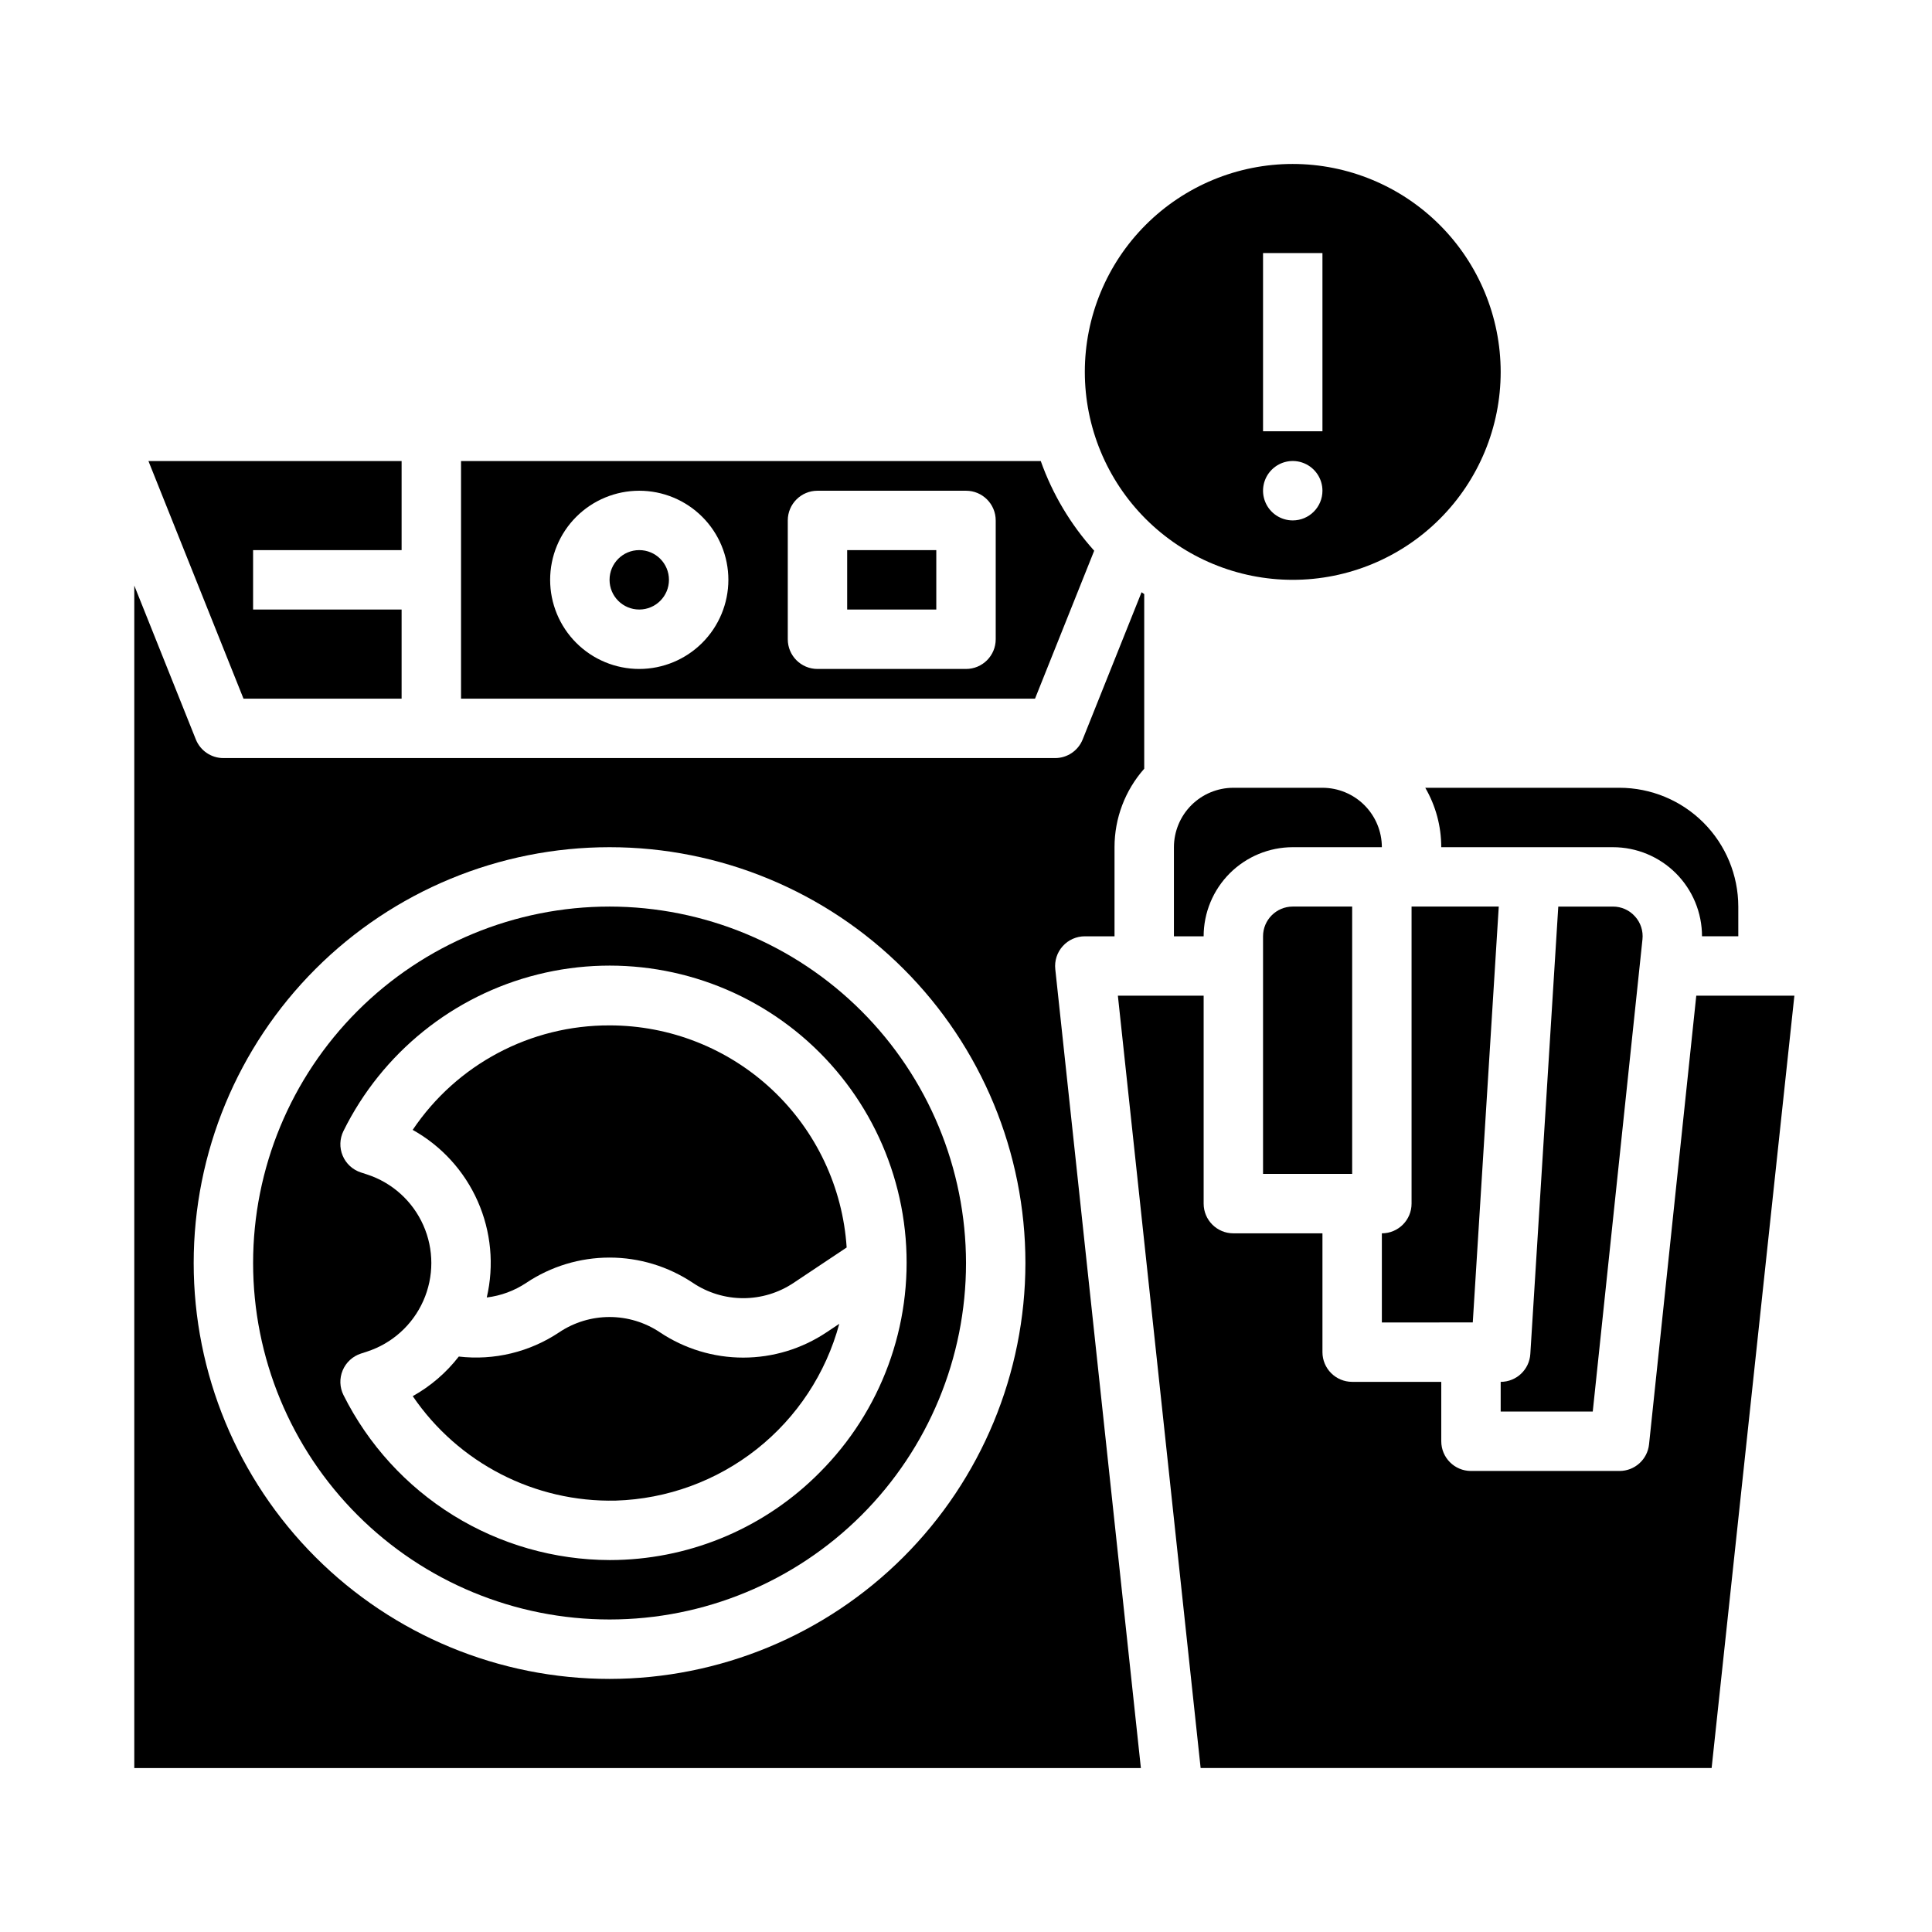
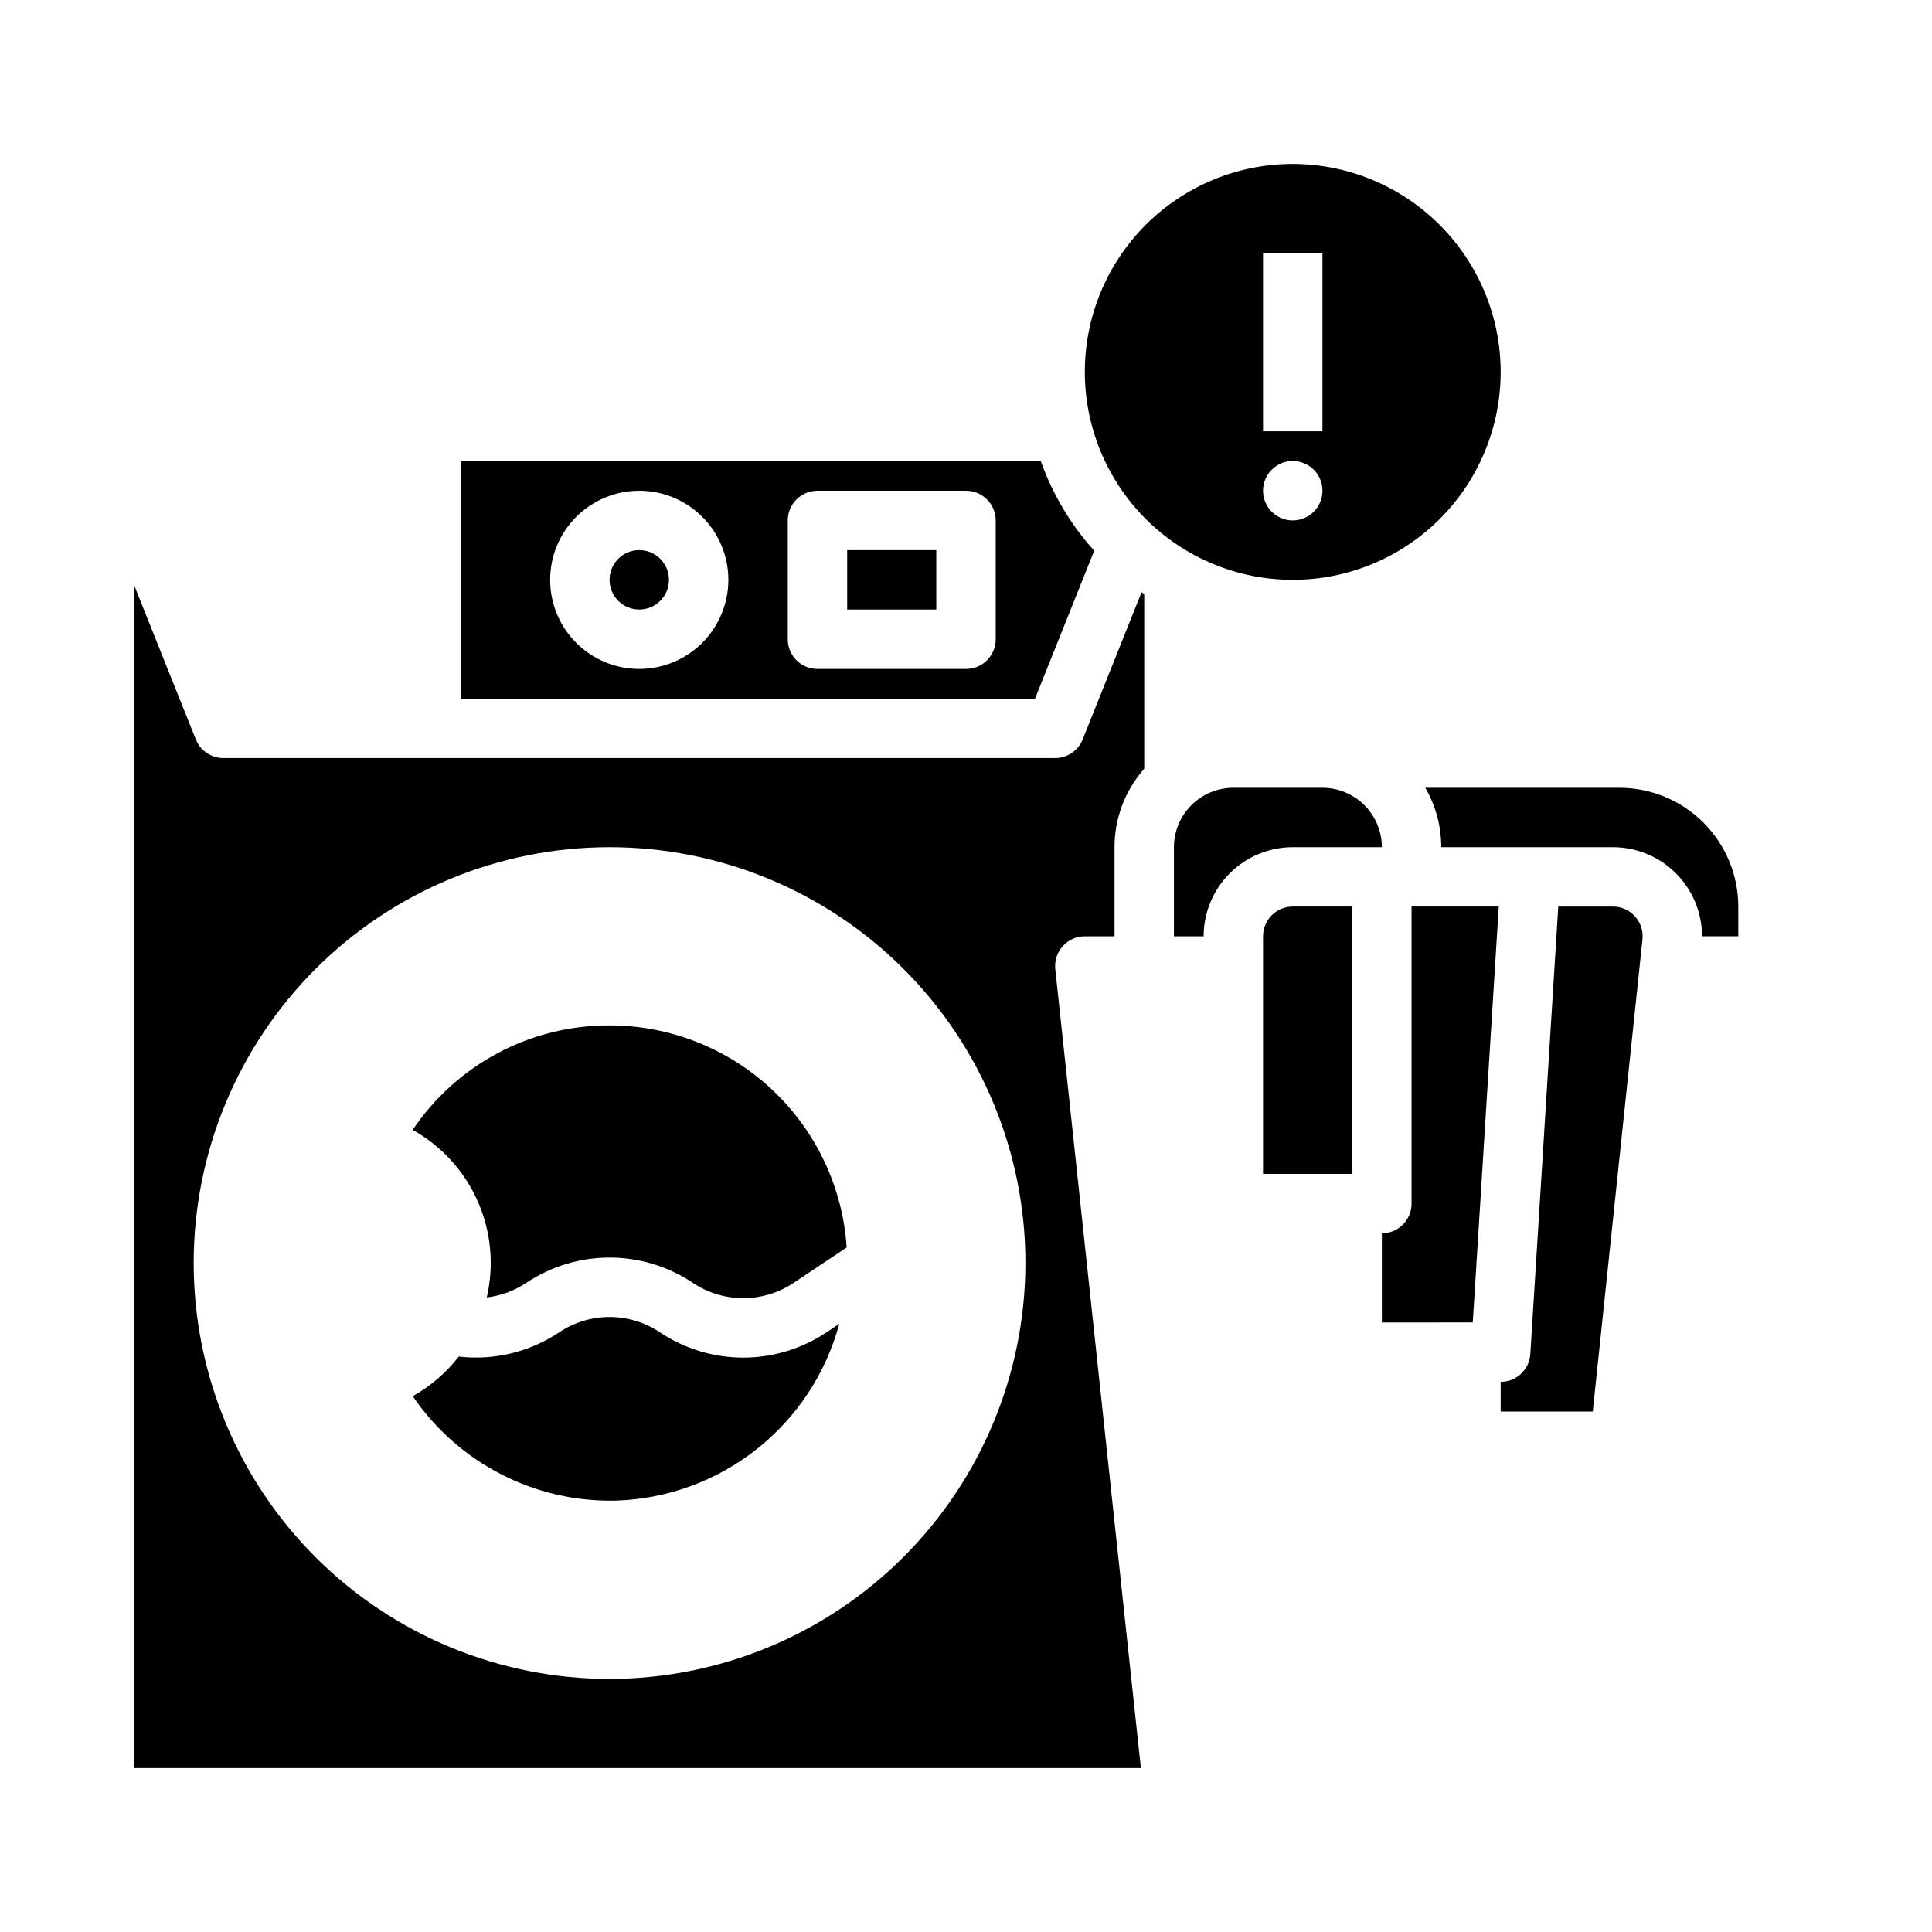
<svg xmlns="http://www.w3.org/2000/svg" fill="#000000" width="800px" height="800px" version="1.1" viewBox="144 144 512 512">
  <g>
    <path d="m368.51 289.79h23.617v15.742h-23.617z" />
    <path d="m486.59 187.45c-14.613 0-28.629 5.805-38.965 16.141-10.332 10.332-16.137 24.352-16.137 38.965 0 14.613 5.805 28.629 16.137 38.965 10.336 10.332 24.352 16.141 38.965 16.141 14.617 0 28.633-5.809 38.965-16.141 10.336-10.336 16.141-24.352 16.141-38.965-0.016-14.609-5.828-28.617-16.156-38.945-10.332-10.332-24.34-16.145-38.949-16.16zm0 94.465c-3.184 0-6.055-1.918-7.273-4.859s-0.543-6.328 1.707-8.578c2.254-2.254 5.637-2.926 8.578-1.707 2.941 1.219 4.859 4.09 4.859 7.273 0 4.348-3.523 7.871-7.871 7.871zm7.871-23.617h-15.742v-47.23h15.742z" />
    <path d="m321.28 297.66c0 4.348-3.523 7.871-7.871 7.871s-7.871-3.523-7.871-7.871c0-4.348 3.523-7.875 7.871-7.875s7.871 3.527 7.871 7.875" />
    <path d="m534.3 494.46 6.887-110.21h-23.109v78.723c0 4.344-3.523 7.871-7.871 7.871v23.617z" />
    <path d="m573.18 352.77h-51.469c2.777 4.781 4.242 10.215 4.234 15.746h45.488c6.266 0 12.27 2.488 16.699 6.914 4.43 4.43 6.918 10.438 6.918 16.699h9.617v-7.871c-0.012-8.348-3.332-16.352-9.234-22.254s-13.906-9.223-22.254-9.234z" />
    <path d="m577.29 386.86c-1.484-1.668-3.617-2.617-5.852-2.606h-14.477l-7.41 118.57c-0.258 4.148-3.699 7.383-7.856 7.383v7.871h24.402l13.172-125.13c0.242-2.219-0.477-4.438-1.98-6.09z" />
    <path d="m494.46 352.77h-23.613c-4.176 0.004-8.176 1.664-11.129 4.617-2.949 2.953-4.609 6.953-4.617 11.129v23.617h7.871l0.004-0.004c0.004-6.258 2.496-12.262 6.922-16.691 4.43-4.426 10.43-6.914 16.691-6.922h23.617c-0.004-4.176-1.664-8.176-4.617-11.129-2.949-2.953-6.953-4.613-11.129-4.617z" />
    <path d="m478.72 392.12v62.977h23.617v-70.848h-15.746c-4.344 0.004-7.867 3.527-7.871 7.871z" />
    <path d="m266.18 266.18v62.977l152.11-0.004 15.684-39.211v0.004c-6.234-6.918-11.047-14.992-14.164-23.766zm47.23 55.105v-0.004c-6.262 0-12.27-2.488-16.699-6.918-4.43-4.426-6.918-10.434-6.918-16.695 0-6.266 2.488-12.273 6.918-16.699 4.43-4.43 10.438-6.918 16.699-6.918s12.27 2.488 16.699 6.918c4.43 4.426 6.918 10.434 6.918 16.699-0.008 6.258-2.5 12.262-6.926 16.688-4.426 4.43-10.43 6.918-16.691 6.926zm94.465-7.871v-0.004c0 4.348-3.523 7.871-7.871 7.871h-39.363c-4.348 0-7.871-3.523-7.871-7.871v-31.488c0-4.348 3.523-7.871 7.871-7.871h39.363c4.348 0 7.871 3.523 7.871 7.871z" />
    <path d="m423.66 400.84c-0.238-2.219 0.477-4.438 1.973-6.098 1.492-1.664 3.621-2.613 5.856-2.613h7.871v-23.613c-0.004-7.66 2.793-15.059 7.871-20.797v-46.281c-0.238-0.16-0.473-0.324-0.707-0.488l-15.602 39c-1.195 2.988-4.09 4.949-7.309 4.949h-220.41c-3.219 0-6.113-1.961-7.309-4.949l-16.309-40.77v313.37h266.76zm-118.12 188.09c-29.23 0-57.262-11.609-77.93-32.277-20.668-20.668-32.281-48.699-32.281-77.93s11.613-57.262 32.281-77.93c20.668-20.668 48.699-32.277 77.93-32.277 29.227 0 57.262 11.609 77.93 32.277 20.668 20.668 32.277 48.699 32.277 77.93-0.031 29.219-11.656 57.23-32.316 77.891-20.66 20.664-48.672 32.285-77.891 32.316z" />
-     <path d="m250.43 289.79v-23.613h-67.094l25.191 62.973h41.902v-23.613h-39.359v-15.746z" />
    <path d="m305.54 415.74c-20.926-0.07-40.504 10.32-52.172 27.691 7.648 4.269 13.699 10.914 17.238 18.926 3.539 8.012 4.379 16.957 2.391 25.488 3.742-0.453 7.328-1.777 10.465-3.871 6.531-4.371 14.215-6.703 22.078-6.703 7.859 0 15.543 2.332 22.078 6.703 3.949 2.644 8.594 4.055 13.344 4.055 4.754 0 9.398-1.41 13.348-4.055l14.062-9.375c-1.043-15.953-8.113-30.918-19.785-41.848-11.668-10.93-27.059-17.012-43.047-17.012z" />
    <path d="m340.96 503.78c-7.859 0-15.543-2.336-22.078-6.703-3.949-2.644-8.594-4.055-13.344-4.055-4.754 0-9.398 1.41-13.348 4.055-7.824 5.234-17.254 7.512-26.605 6.422-3.32 4.281-7.469 7.856-12.203 10.496 12.09 17.758 32.355 28.176 53.828 27.68 13.59-0.426 26.68-5.207 37.344-13.645 10.66-8.434 18.324-20.078 21.859-33.203l-3.371 2.25h-0.004c-6.531 4.367-14.215 6.703-22.078 6.703z" />
-     <path d="m305.54 384.25c-25.055 0-49.082 9.953-66.797 27.668-17.715 17.715-27.668 41.742-27.668 66.797s9.953 49.082 27.668 66.797c17.715 17.715 41.742 27.668 66.797 27.668 25.051 0 49.078-9.953 66.797-27.668 17.715-17.715 27.668-41.742 27.668-66.797-0.031-25.043-9.992-49.055-27.699-66.766-17.711-17.707-41.723-27.672-66.766-27.699zm55.66 150c-14.207 14.34-33.402 22.633-53.578 23.156-0.676 0.016-1.348 0.027-2.019 0.027-14.664-0.031-29.027-4.133-41.492-11.855-12.461-7.723-22.531-18.758-29.086-31.871-1.02-2.047-1.098-4.438-0.211-6.547 0.883-2.109 2.641-3.731 4.816-4.441l1.656-0.539c6.641-2.168 12.055-7.051 14.891-13.438 2.84-6.383 2.84-13.672 0-20.055-2.836-6.387-8.25-11.27-14.891-13.438l-1.656-0.539c-2.176-0.711-3.934-2.332-4.816-4.441-0.887-2.109-0.809-4.5 0.211-6.547 10.238-20.715 29.062-35.883 51.48-41.48s46.164-1.059 64.941 12.41c18.773 13.469 30.68 34.512 32.559 57.543 1.875 23.031-6.461 45.723-22.805 62.055z" />
-     <path d="m593.53 407.87-12.516 118.9c-0.422 4.008-3.801 7.051-7.828 7.051h-39.359c-4.348 0-7.875-3.527-7.875-7.875v-15.742h-23.613c-4.348 0-7.871-3.523-7.875-7.871v-31.488h-23.613c-4.348 0-7.871-3.527-7.871-7.871v-55.105h-22.73l21.93 204.67h135.42l21.93-204.67z" />
  </g>
</svg>